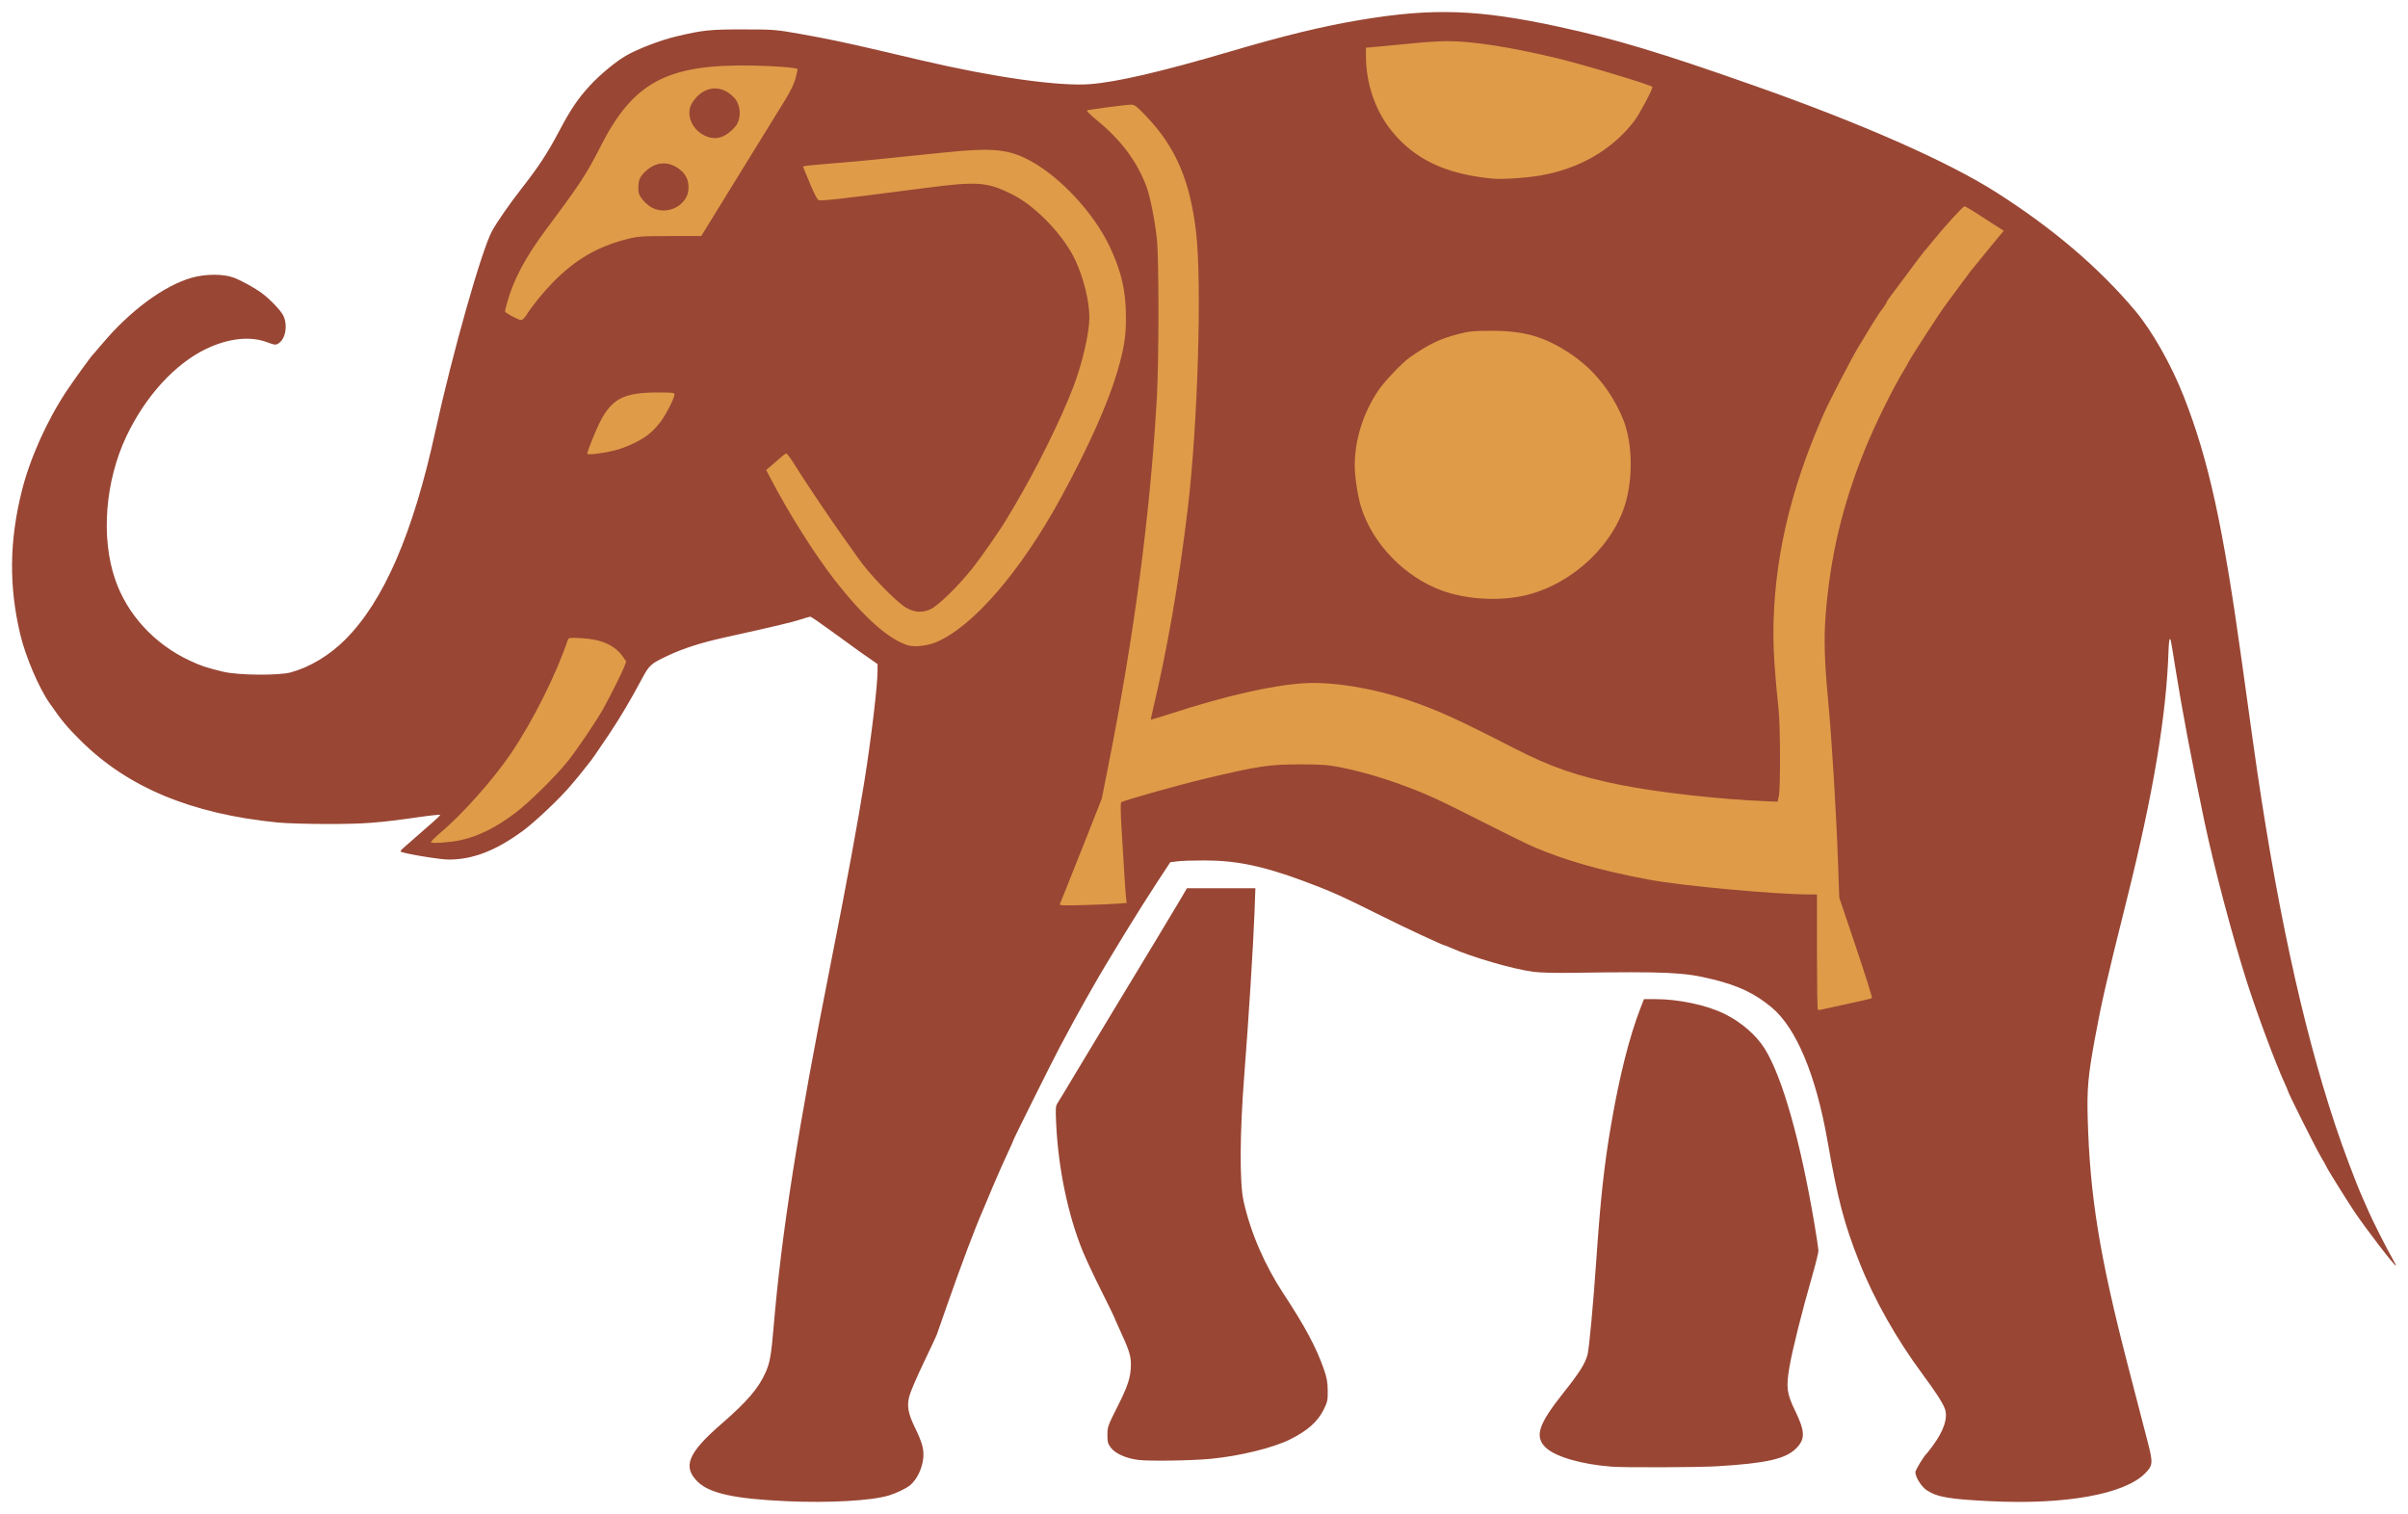
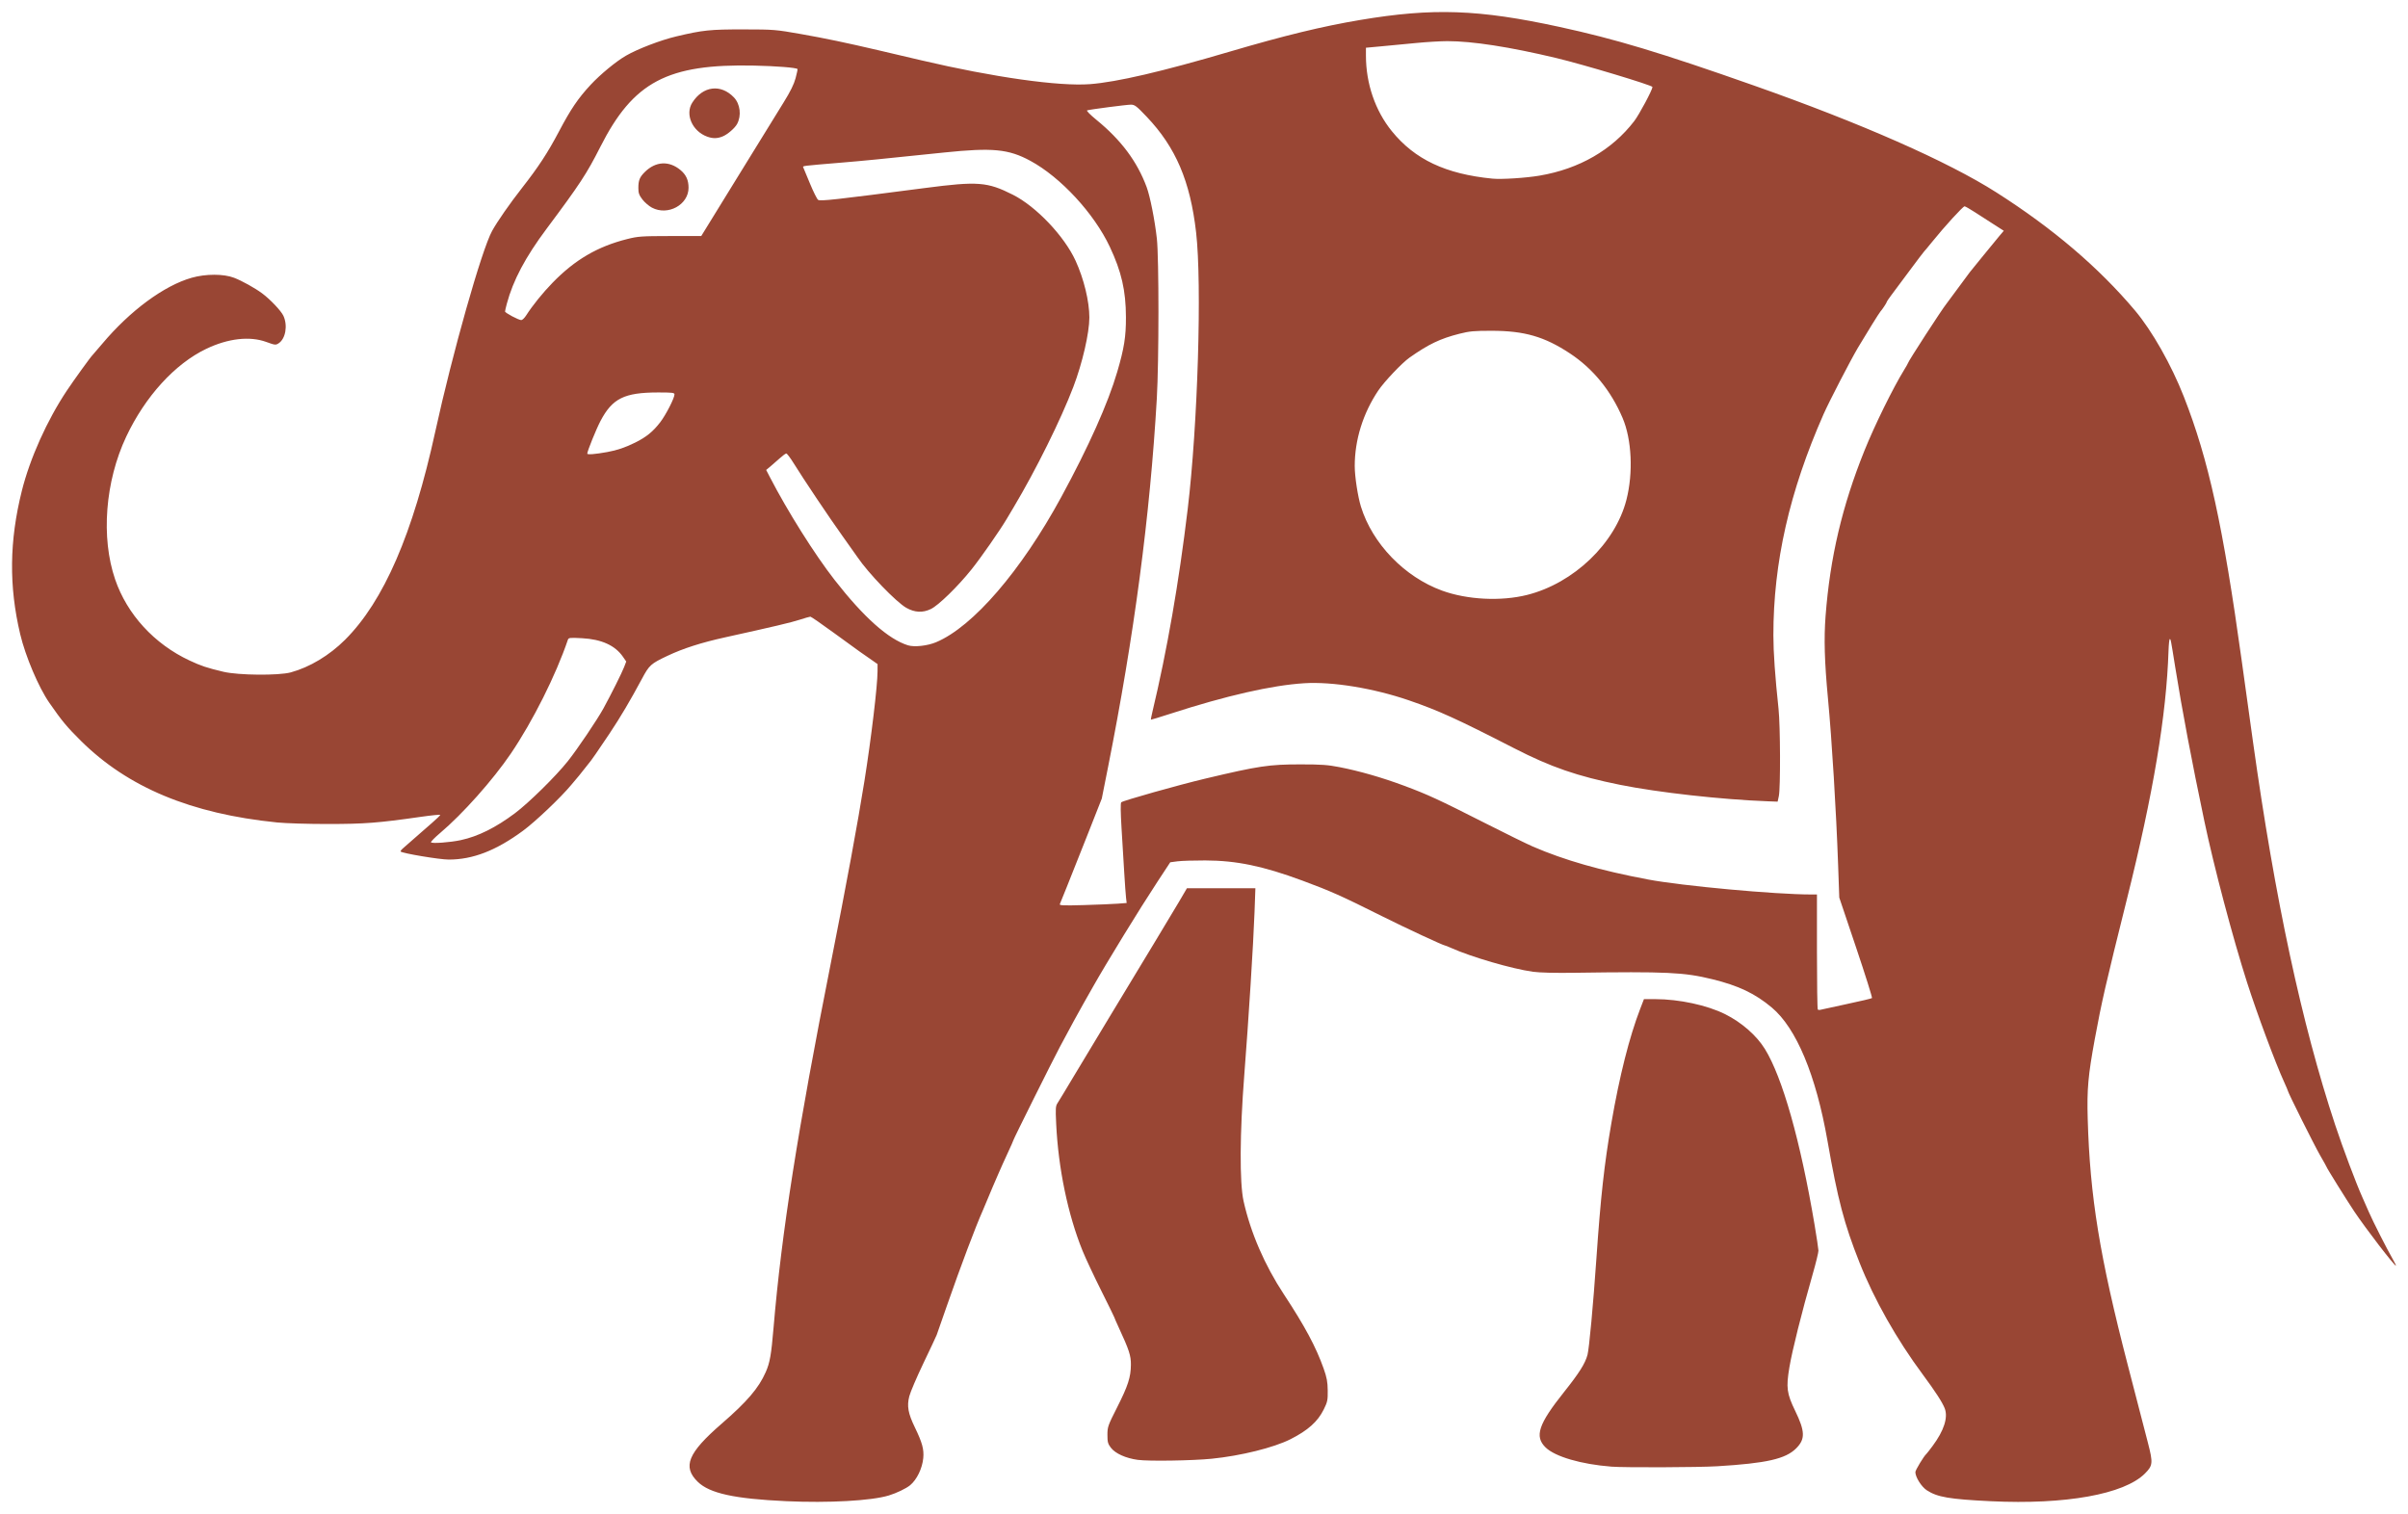
<svg xmlns="http://www.w3.org/2000/svg" xmlns:ns1="http://www.inkscape.org/namespaces/inkscape" xmlns:ns2="http://sodipodi.sourceforge.net/DTD/sodipodi-0.dtd" id="svg2" version="1.1" ns1:version="0.48.5 r10040" width="800" height="503.022" ns2:docname="circus_elephant.jpg.svg">
  <title id="title3759">circus elephant</title>
  <defs id="defs6" />
  <ns2:namedview pagecolor="#ffffff" bordercolor="#666666" borderopacity="1" objecttolerance="10" gridtolerance="10" guidetolerance="10" ns1:pageopacity="0" ns1:pageshadow="2" ns1:window-width="1518" ns1:window-height="1001" id="namedview4" showgrid="false" fit-margin-top="4" fit-margin-left="4" fit-margin-right="4" fit-margin-bottom="4" ns1:zoom="1.5674954" ns1:cx="379.43334" ns1:cy="271.12261" ns1:window-x="0" ns1:window-y="0" ns1:window-maximized="0" ns1:current-layer="svg2" />
-   <path style="fill:#df9b48;stroke:none;stroke-width:1px;stroke-linecap:butt;stroke-linejoin:miter;stroke-opacity:1;fill-opacity:1" d="m 137.161,194.887 17.863,68.9 -9.569,11.483 -6.38,6.38 14.673,1.276 15.949,-7.656 19.777,-17.863 17.225,-26.156 c 0,0 12.759,-20.415 15.311,-22.329 2.552,-1.914 31.26,-21.053 31.26,-21.053 l 54.227,39.554 14.673,61.882 35.726,19.139 12.759,1.914 10.207,-19.139 21.053,-18.501 190.75,48.485 15.949,34.45 c 0,0 24.88,-0.638 25.518,-3.19 0.638,-2.552 12.121,-106.539 15.949,-123.126 3.828,-16.587 26.794,-148.645 26.794,-148.645 L 651.358,60.916 562.043,27.742 500.161,8.603 463.159,10.517 421.692,22 378.311,30.293 343.223,34.121 285.168,21.362 252.632,16.258 216.907,20.724 194.578,39.225 176.715,65.381 164.594,99.193 c 0,0 -8.293,38.916 -10.845,44.657 -2.552,5.742 -16.587,51.037 -16.587,51.037 z" id="path3780" ns1:connector-curvature="0" />
  <path style="fill:#994634;fill-opacity:1" d="m 261.126,498.775 c -17.059,-0.775 -25.36,-2.592 -29.291,-6.41 -5.181,-5.032 -3.311,-9.593 7.933,-19.344 8.451,-7.33 12.279,-11.806 14.612,-17.092 1.399,-3.168 1.847,-5.712 2.624,-14.901 2.664,-31.489 8.047,-65.744 19.025,-121.069 5.034,-25.37 8.987,-46.785 11.154,-60.431 2.29,-14.421 4.349,-31.665 4.36,-36.512 l 0.005,-2.365 -2.53,-1.775 c -1.392,-0.976 -2.938,-2.054 -3.436,-2.395 -0.498,-0.341 -4.284,-3.089 -8.412,-6.105 -4.129,-3.016 -7.699,-5.484 -7.934,-5.484 -0.235,0 -1.792,0.446 -3.461,0.99 -2.861,0.934 -8.844,2.349 -24.724,5.847 -8.073,1.778 -14.086,3.705 -19.358,6.202 -5.484,2.597 -5.977,3.041 -8.399,7.558 -3.934,7.336 -7.083,12.656 -10.84,18.311 -3.525,5.306 -6.434,9.481 -6.921,9.934 -0.123,0.114 -0.713,0.859 -1.312,1.656 -0.599,0.797 -1.436,1.848 -1.86,2.337 -0.424,0.488 -1.599,1.885 -2.612,3.104 -3.471,4.181 -11.862,12.151 -15.994,15.194 -8.963,6.6 -16.691,9.592 -24.722,9.572 -3.032,-0.007 -15.327,-2.066 -15.928,-2.667 -0.119,-0.119 0.232,-0.601 0.781,-1.071 1.203,-1.03 5.716,-4.987 6.349,-5.567 0.248,-0.228 1.707,-1.501 3.241,-2.829 1.534,-1.328 2.79,-2.544 2.79,-2.701 0,-0.157 -2.934,0.134 -6.519,0.647 -14.135,2.023 -18.535,2.362 -30.733,2.372 -6.59,0.005 -14.08,-0.221 -16.97,-0.514 -28.587,-2.893 -49.583,-11.643 -65.228,-27.183 -4.665,-4.634 -6.258,-6.556 -10.468,-12.633 -3.524,-5.087 -7.884,-15.372 -9.631,-22.72 -3.79,-15.938 -3.62,-31.035 0.537,-47.645 2.701,-10.794 8.388,-23.455 14.966,-33.32 2.386,-3.578 8.016,-11.367 8.527,-11.796 0.135,-0.114 1.6,-1.818 3.255,-3.787 9.22,-10.969 20.511,-19.298 29.688,-21.9 4.674,-1.325 10.617,-1.322 14.073,0.009 2.634,1.014 6.909,3.386 9.313,5.167 2.708,2.007 6.314,5.812 7.081,7.473 1.485,3.216 0.726,7.613 -1.574,9.121 -0.991,0.649 -1.2,0.627 -4.109,-0.434 -5.505,-2.008 -12.69,-1.189 -19.928,2.271 -10.429,4.986 -20.313,15.827 -26.613,29.192 -7.004,14.857 -8.453,33.519 -3.683,47.431 3.989,11.634 12.999,21.459 24.706,26.939 3.877,1.815 5.723,2.429 11.289,3.754 4.93,1.174 18.334,1.294 22.351,0.199 6.308,-1.719 12.811,-5.626 18.036,-10.835 12.851,-12.814 22.574,-35.247 29.97,-69.144 5.67,-25.985 15.432,-60.455 18.895,-66.719 1.75,-3.166 5.839,-9.039 9.962,-14.31 5.446,-6.962 8.512,-11.649 12.226,-18.688 3.933,-7.456 6.376,-11.058 10.527,-15.526 3.23,-3.477 8.435,-7.77 11.726,-9.673 3.919,-2.266 11.536,-5.183 16.763,-6.421 8.814,-2.087 11.191,-2.334 22.351,-2.32 10.06,0.013 10.59,0.056 19.04,1.544 8.053,1.418 14.966,2.865 25.869,5.415 2.39,0.559 8.76,2.053 14.156,3.32 23.952,5.625 45.682,8.693 56.002,7.907 8.909,-0.679 23.92,-4.17 46.358,-10.78 18.254,-5.378 30.849,-8.437 43.432,-10.547 24.156,-4.051 39.305,-3.524 66.154,2.302 18.617,4.039 33.648,8.571 64.67,19.497 35.648,12.556 64.379,25.224 80.505,35.498 18.787,11.969 33.989,24.92 46.056,39.239 5.655,6.71 12.076,18.034 16.225,28.614 8.228,20.979 13.003,42.773 19.24,87.807 0.914,6.602 2.598,18.709 3.741,26.904 7.29,52.251 16.185,93.72 27.302,127.277 2.552,7.704 6.932,19.359 9.031,24.034 0.453,1.009 1.431,3.232 2.172,4.94 1.375,3.167 6.005,12.284 8.04,15.832 0.62,1.081 1.041,1.966 0.936,1.966 -0.556,0 -10.027,-12.338 -13.822,-18.005 -2.46,-3.674 -9.237,-14.566 -9.237,-14.845 0,-0.079 -0.958,-1.8 -2.13,-3.825 -1.896,-3.278 -10.702,-20.905 -10.702,-21.423 0,-0.113 -0.539,-1.382 -1.198,-2.821 -2.941,-6.419 -8.982,-22.643 -12.38,-33.245 -4.738,-14.786 -11.001,-38.453 -14.185,-53.601 -4.181,-19.895 -7.393,-36.877 -9.668,-51.118 -1.506,-9.422 -1.485,-9.313 -1.806,-9.312 -0.161,4.2e-4 -0.348,1.723 -0.417,3.829 -0.707,21.543 -5.048,47.42 -13.904,82.885 -6.918,27.706 -8.334,33.876 -10.589,46.151 -2.23,12.138 -2.634,16.681 -2.357,26.49 0.732,25.884 3.98,45.843 13.338,81.954 2.861,11.041 5.854,22.589 6.65,25.662 1.757,6.78 1.673,7.634 -1.008,10.301 -6.918,6.881 -26.391,10.372 -51.165,9.174 -13.748,-0.665 -17.754,-1.348 -21.255,-3.624 -1.793,-1.165 -3.815,-4.373 -3.815,-6.051 0,-0.667 2.87,-5.394 3.688,-6.074 0.137,-0.114 1.05,-1.284 2.03,-2.601 3.784,-5.087 5.197,-9.453 4.04,-12.483 -0.756,-1.979 -3.141,-5.663 -7.25,-11.199 -8.719,-11.748 -16.184,-24.949 -21.063,-37.252 -5.109,-12.88 -7.212,-20.875 -10.648,-40.479 -3.826,-21.824 -10.348,-37.432 -18.498,-44.268 -5.546,-4.651 -11.05,-7.273 -19.74,-9.403 -9.459,-2.318 -15.063,-2.581 -45.762,-2.145 -6.519,0.092 -11.65,-0.034 -13.866,-0.342 -6.932,-0.963 -20.508,-4.919 -27.192,-7.923 -0.955,-0.429 -1.835,-0.781 -1.956,-0.781 -0.59,0 -13.198,-5.865 -21.011,-9.775 -13.409,-6.709 -17.102,-8.359 -26.396,-11.794 -13.17,-4.867 -21.872,-6.675 -32.303,-6.711 -3.756,-0.013 -7.908,0.119 -9.226,0.294 l -2.396,0.317 -4.266,6.487 c -5.886,8.951 -16.934,26.957 -21.377,34.84 -0.834,1.48 -2.26,3.994 -3.168,5.588 -1.731,3.036 -4.184,7.541 -7.887,14.487 -2.497,4.684 -15.422,30.631 -15.422,30.959 0,0.118 -0.812,1.954 -1.804,4.081 -0.992,2.127 -2.404,5.264 -3.136,6.971 -0.732,1.707 -1.579,3.663 -1.881,4.346 -0.302,0.683 -1.045,2.452 -1.65,3.932 -0.605,1.48 -1.348,3.249 -1.652,3.932 -2.44,5.489 -7.32,18.423 -11.791,31.25 -1.785,5.122 -3.381,9.685 -3.546,10.141 -0.165,0.455 -2.134,4.653 -4.376,9.328 -2.242,4.675 -4.374,9.663 -4.738,11.084 -0.832,3.248 -0.402,5.664 1.831,10.285 2.48,5.133 3.085,7.337 2.813,10.24 -0.322,3.438 -2.134,7.18 -4.373,9.032 -1.303,1.078 -4.538,2.63 -7.088,3.402 -5.815,1.759 -19.905,2.541 -34.148,1.893 z M 613.571,333.597 c 4.439,-0.935 8.198,-1.825 8.352,-1.978 0.155,-0.153 -2.227,-7.728 -5.293,-16.834 l -5.575,-16.556 -0.383,-10.762 c -0.65,-18.248 -2.069,-41.516 -3.382,-55.464 -1.14,-12.1 -1.362,-19.803 -0.79,-27.318 1.48,-19.424 5.525,-36.628 12.934,-55.005 3.404,-8.445 9.458,-20.752 13.207,-26.852 0.667,-1.085 1.212,-2.044 1.212,-2.131 0,-0.499 11.346,-18.004 12.87,-19.857 0.208,-0.253 1.947,-2.602 3.864,-5.22 1.917,-2.618 3.64,-4.946 3.828,-5.174 0.189,-0.228 2.153,-2.649 4.365,-5.381 2.212,-2.732 4.676,-5.736 5.476,-6.677 l 1.454,-1.71 -3.408,-2.182 c -1.874,-1.2 -4.699,-3.018 -6.278,-4.04 -1.578,-1.022 -3.08,-1.878 -3.338,-1.903 -0.498,-0.048 -6.631,6.666 -10.762,11.782 -1.365,1.691 -2.595,3.167 -2.732,3.281 -0.137,0.114 -2.323,3.001 -4.859,6.416 -2.535,3.415 -5.264,7.076 -6.064,8.136 -0.8,1.06 -1.454,2.046 -1.454,2.19 0,0.247 -1.615,2.679 -2.076,3.126 -0.341,0.331 -4.655,7.269 -7.463,12.003 -2.498,4.212 -9.6,17.941 -11.453,22.144 -11.32,25.661 -16.681,49.303 -16.662,73.469 0,5.674 0.566,13.681 1.712,24.421 0.602,5.642 0.673,26.308 0.1,28.974 l -0.401,1.863 -3.299,-0.123 c -15.341,-0.574 -36.358,-2.918 -49.036,-5.469 -14.193,-2.856 -23.026,-5.906 -35.182,-12.147 -18.866,-9.686 -25.18,-12.56 -34.975,-15.921 -11.764,-4.036 -25.428,-6.271 -34.768,-5.687 -10.779,0.674 -25.91,4.121 -44.476,10.134 -3.518,1.139 -6.438,2.03 -6.488,1.98 -0.05,-0.05 0.175,-1.207 0.501,-2.571 4.895,-20.49 8.802,-42.945 11.74,-67.464 3.343,-27.898 4.76,-74.684 2.784,-91.888 -1.953,-17.003 -6.749,-28.235 -16.394,-38.39 -3.41,-3.591 -3.991,-4.036 -5.267,-4.036 -1.428,0 -13.512,1.575 -14.553,1.897 -0.309,0.096 1.039,1.465 3.104,3.152 8.202,6.701 13.519,13.818 16.674,22.321 1.152,3.105 2.719,11.003 3.397,17.126 0.712,6.422 0.701,40.791 -0.016,53.187 -2.254,38.947 -7.534,78.814 -16.24,122.621 l -2.036,10.244 -4.77,12.107 c -2.623,6.659 -5.714,14.435 -6.868,17.281 -1.154,2.846 -2.195,5.415 -2.313,5.71 -0.174,0.432 1.372,0.49 8.011,0.296 4.524,-0.132 9.571,-0.342 11.214,-0.466 l 2.988,-0.227 -0.205,-1.725 c -0.113,-0.949 -0.384,-4.705 -0.603,-8.348 -0.219,-3.642 -0.623,-10.303 -0.897,-14.801 -0.322,-5.278 -0.356,-8.32 -0.097,-8.579 0.551,-0.551 19.045,-5.765 27.904,-7.867 17.798,-4.224 21.195,-4.732 31.664,-4.734 6.915,-0.002 9.062,0.152 13.038,0.932 6.635,1.302 14.028,3.432 21.316,6.14 7.864,2.922 11.582,4.638 26.904,12.414 6.83,3.466 14.001,6.986 15.936,7.822 10.487,4.533 22.496,7.965 38.287,10.942 11.262,2.123 42.262,4.973 54.119,4.974 l 1.966,2.4e-4 0,18.971 c 0,10.434 0.126,19.097 0.281,19.251 0.154,0.154 0.573,0.19 0.931,0.08 0.358,-0.11 4.283,-0.965 8.722,-1.9 z M 153.096,279.136 c 5.742,-1.237 11.601,-4.149 17.995,-8.944 4.612,-3.459 13.551,-12.26 17.556,-17.285 3.148,-3.951 9.802,-13.814 11.866,-17.591 2.558,-4.681 6.119,-11.806 6.829,-13.664 l 0.71,-1.858 -1.106,-1.596 c -2.611,-3.768 -7.11,-5.803 -13.587,-6.148 -4.101,-0.218 -4.46,-0.176 -4.705,0.546 -3.967,11.711 -11.667,27.07 -18.941,37.786 -5.948,8.762 -16.045,20.105 -23.482,26.381 -1.79,1.51 -3.156,2.905 -3.036,3.099 0.298,0.482 6.361,0.038 9.903,-0.725 z m 157.933,-65.769 c 12.23,-5.147 28.227,-23.712 41.543,-48.209 9.103,-16.746 15.522,-31.101 18.602,-41.598 2.306,-7.86 2.913,-11.683 2.892,-18.212 -0.029,-8.79 -1.475,-15.091 -5.36,-23.344 -5.232,-11.116 -16.326,-23.123 -26.4,-28.573 -7.234,-3.914 -12.567,-4.429 -28.613,-2.763 -21.963,2.28 -26.325,2.71 -33.941,3.346 -13.436,1.123 -13.114,1.083 -12.893,1.598 0.113,0.265 1.131,2.712 2.261,5.439 1.13,2.727 2.334,5.134 2.676,5.35 0.785,0.495 5.537,-0.031 35.481,-3.931 17.602,-2.292 20.723,-2.054 29.228,2.233 7.734,3.898 17.085,13.745 20.835,21.939 2.757,6.023 4.573,13.511 4.573,18.85 0,5.133 -2.315,15.167 -5.314,23.035 -4.151,10.889 -12.416,27.567 -19.794,39.942 -1.018,1.707 -2.071,3.477 -2.341,3.932 -2.272,3.841 -8.569,12.875 -11.694,16.779 -4.565,5.702 -10.96,11.937 -13.507,13.171 -2.724,1.319 -5.385,1.183 -8.194,-0.418 -3.352,-1.911 -12.622,-11.526 -16.142,-16.745 -0.341,-0.506 -2.595,-3.683 -5.009,-7.06 -4.519,-6.323 -12.745,-18.589 -16.262,-24.248 -1.096,-1.764 -2.186,-3.208 -2.422,-3.208 -0.236,0 -1.195,0.698 -2.132,1.552 -0.937,0.854 -2.346,2.084 -3.131,2.734 l -1.427,1.182 1.208,2.336 c 5.895,11.404 14.923,25.752 21.524,34.209 9.704,12.433 17.854,19.694 24.381,21.724 2.115,0.658 6.491,0.172 9.373,-1.041 z M 507.365,197.664 c 15.479,-3.893 29.271,-17.112 32.979,-31.609 2.294,-8.967 1.775,-20.023 -1.275,-27.181 -3.888,-9.125 -9.831,-16.398 -17.559,-21.491 -8.41,-5.542 -15.071,-7.464 -25.904,-7.476 -5.869,-0.006 -7.383,0.133 -10.762,0.99 -6.372,1.617 -10.248,3.47 -16.564,7.923 -2.505,1.766 -8.406,7.988 -10.403,10.97 -5.058,7.551 -7.807,16.389 -7.799,25.072 0,3.454 1.019,10.103 2.056,13.462 3.804,12.316 14.459,23.355 26.939,27.91 8.352,3.048 19.597,3.617 28.291,1.43 z M 201.73,150.199 c 3.29,-0.593 6.017,-1.517 9.313,-3.153 3.674,-1.824 5.904,-3.638 8.301,-6.754 1.891,-2.457 4.737,-8.018 4.737,-9.256 0,-0.556 -0.78,-0.647 -5.484,-0.641 -11.199,0.015 -15.157,1.981 -19.102,9.488 -1.419,2.7 -4.388,10.032 -4.388,10.836 0,0.41 2.597,0.206 6.623,-0.52 z m -26.944,-45.375 c 2.177,-3.386 5.513,-7.516 8.797,-10.892 7.432,-7.64 14.91,-12.015 24.793,-14.505 3.588,-0.904 4.758,-0.986 14.257,-0.999 l 10.348,-0.014 12.1,-19.647 c 6.655,-10.806 13.53,-21.95 15.277,-24.766 2.231,-3.594 3.409,-5.984 3.956,-8.02 0.428,-1.596 0.713,-2.966 0.633,-3.046 -0.462,-0.462 -6.997,-0.98 -14.375,-1.14 -28.849,-0.627 -40.173,5.362 -51.154,27.053 -4.514,8.916 -6.752,12.327 -17.798,27.121 -7.081,9.484 -11.144,17.138 -13.241,24.949 -0.324,1.206 -0.589,2.367 -0.589,2.58 0,0.457 4.48,2.837 5.381,2.859 0.341,0.008 1.069,-0.681 1.616,-1.532 z m 41.806,-35.83 c -1.003,-0.53 -2.43,-1.755 -3.169,-2.723 -1.091,-1.428 -1.345,-2.139 -1.345,-3.77 0,-2.584 0.416,-3.627 2.127,-5.332 3.616,-3.603 8.096,-3.84 11.911,-0.63 1.834,1.543 2.637,3.32 2.637,5.837 0,5.674 -6.867,9.412 -12.16,6.618 z m 18.349,-23.596 c -4.953,-1.796 -7.415,-7.426 -4.943,-11.301 3.534,-5.539 9.471,-6.286 13.824,-1.738 2.106,2.2 2.565,6.059 1.053,8.842 -0.749,1.378 -3.12,3.432 -4.742,4.108 -1.792,0.747 -3.305,0.773 -5.192,0.089 z m 276.6,12.948 c 13.146,-2.244 24.002,-8.502 31.379,-18.089 1.653,-2.148 6.053,-10.377 6.074,-11.358 0.012,-0.554 -23.003,-7.48 -31.968,-9.62 -15.473,-3.695 -27.89,-5.618 -36.201,-5.608 -2.229,0.003 -6.846,0.277 -10.261,0.609 -3.415,0.332 -8.583,0.824 -11.486,1.092 l -5.277,0.488 0,2.631 c 0,9.279 3.083,18.279 8.592,25.079 7.618,9.405 17.907,14.263 33.42,15.782 3.039,0.297 11.124,-0.219 15.729,-1.005 z m 23.8,428.958 c -10.003,-0.771 -18.723,-3.318 -21.858,-6.382 -3.742,-3.659 -2.393,-7.713 6.121,-18.395 5.058,-6.346 7.044,-9.497 7.809,-12.393 0.549,-2.076 1.894,-16.652 2.96,-32.078 1.407,-20.356 2.613,-31.256 4.971,-44.928 2.695,-15.624 5.962,-28.572 9.572,-37.933 l 1.246,-3.232 3.799,0.008 c 7.918,0.016 17.196,2.016 23.161,4.992 5.483,2.736 10.435,7.067 13.214,11.557 5.84,9.437 11.824,30.595 16.491,58.312 0.705,4.184 1.292,8.096 1.306,8.692 0.014,0.596 -0.857,4.158 -1.935,7.914 -3.627,12.634 -6.79,25.286 -7.724,30.9 -1.121,6.736 -0.863,8.659 1.929,14.424 3.32,6.853 3.386,9.407 0.319,12.473 -3.514,3.514 -9.83,4.946 -26.2,5.941 -6.25,0.38 -30.77,0.471 -35.182,0.131 z m -157.286,-2.243 c -4.03,-0.542 -7.515,-2.108 -8.993,-4.041 -0.991,-1.296 -1.147,-1.877 -1.146,-4.275 0.002,-2.639 0.159,-3.087 3.206,-9.106 3.633,-7.178 4.563,-10.052 4.592,-14.195 0.021,-3.05 -0.567,-4.851 -4.039,-12.369 -0.816,-1.767 -1.484,-3.297 -1.484,-3.4 0,-0.103 -1.976,-4.139 -4.392,-8.97 -2.416,-4.831 -5.185,-10.74 -6.153,-13.132 -4.872,-12.029 -8.048,-27.319 -8.756,-42.16 -0.251,-5.263 -0.204,-5.919 0.497,-6.971 0.426,-0.639 2.658,-4.328 4.96,-8.198 2.302,-3.87 7.688,-12.811 11.969,-19.868 4.281,-7.057 8.165,-13.483 8.632,-14.28 0.467,-0.797 3.396,-5.64 6.51,-10.762 3.114,-5.122 6.834,-11.315 8.267,-13.763 l 2.605,-4.45 11.37,0 11.37,0 -0.286,7.968 c -0.372,10.341 -1.989,36.043 -3.406,54.119 -1.5,19.138 -1.593,35.779 -0.234,41.878 2.331,10.465 7.003,21.266 13.395,30.97 6.942,10.54 10.657,17.473 13.196,24.628 1.068,3.01 1.33,4.409 1.366,7.287 0.04,3.23 -0.082,3.816 -1.304,6.3 -2.001,4.065 -5.258,6.984 -11.064,9.919 -5.56,2.81 -16.541,5.528 -26.243,6.495 -6.361,0.634 -20.851,0.856 -24.432,0.375 z" id="path2987" ns1:connector-curvature="0" />
</svg>